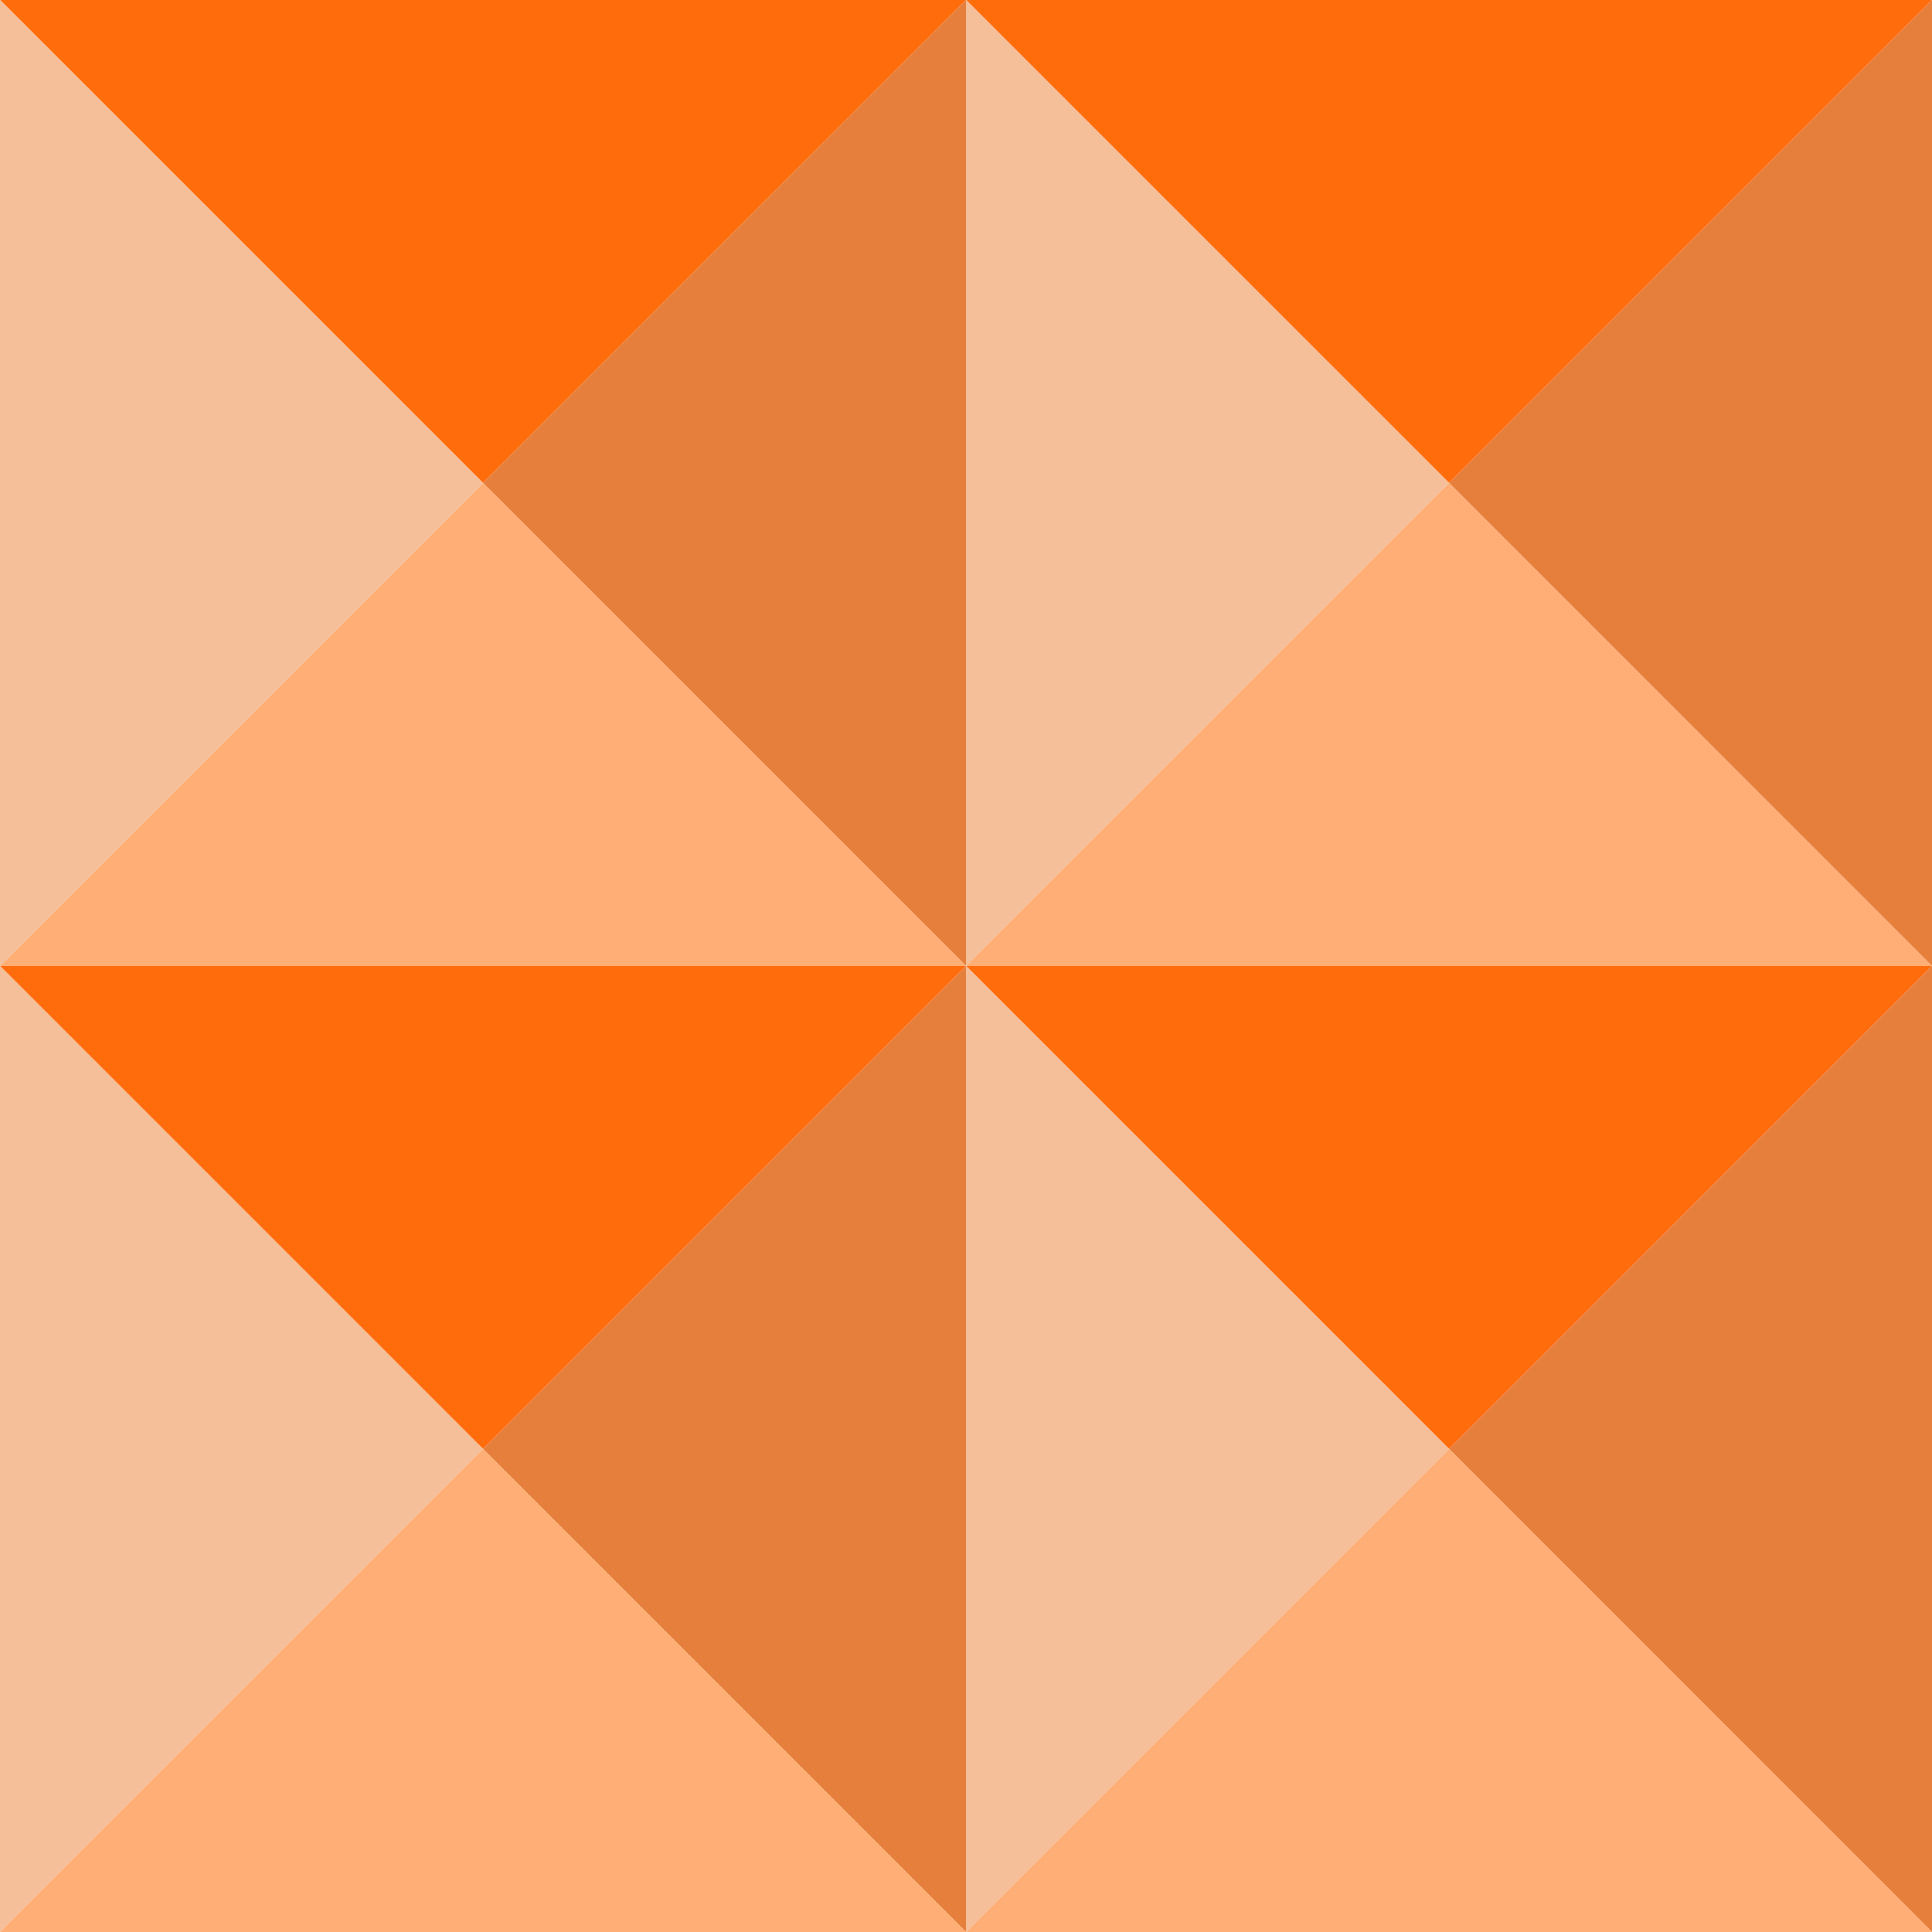
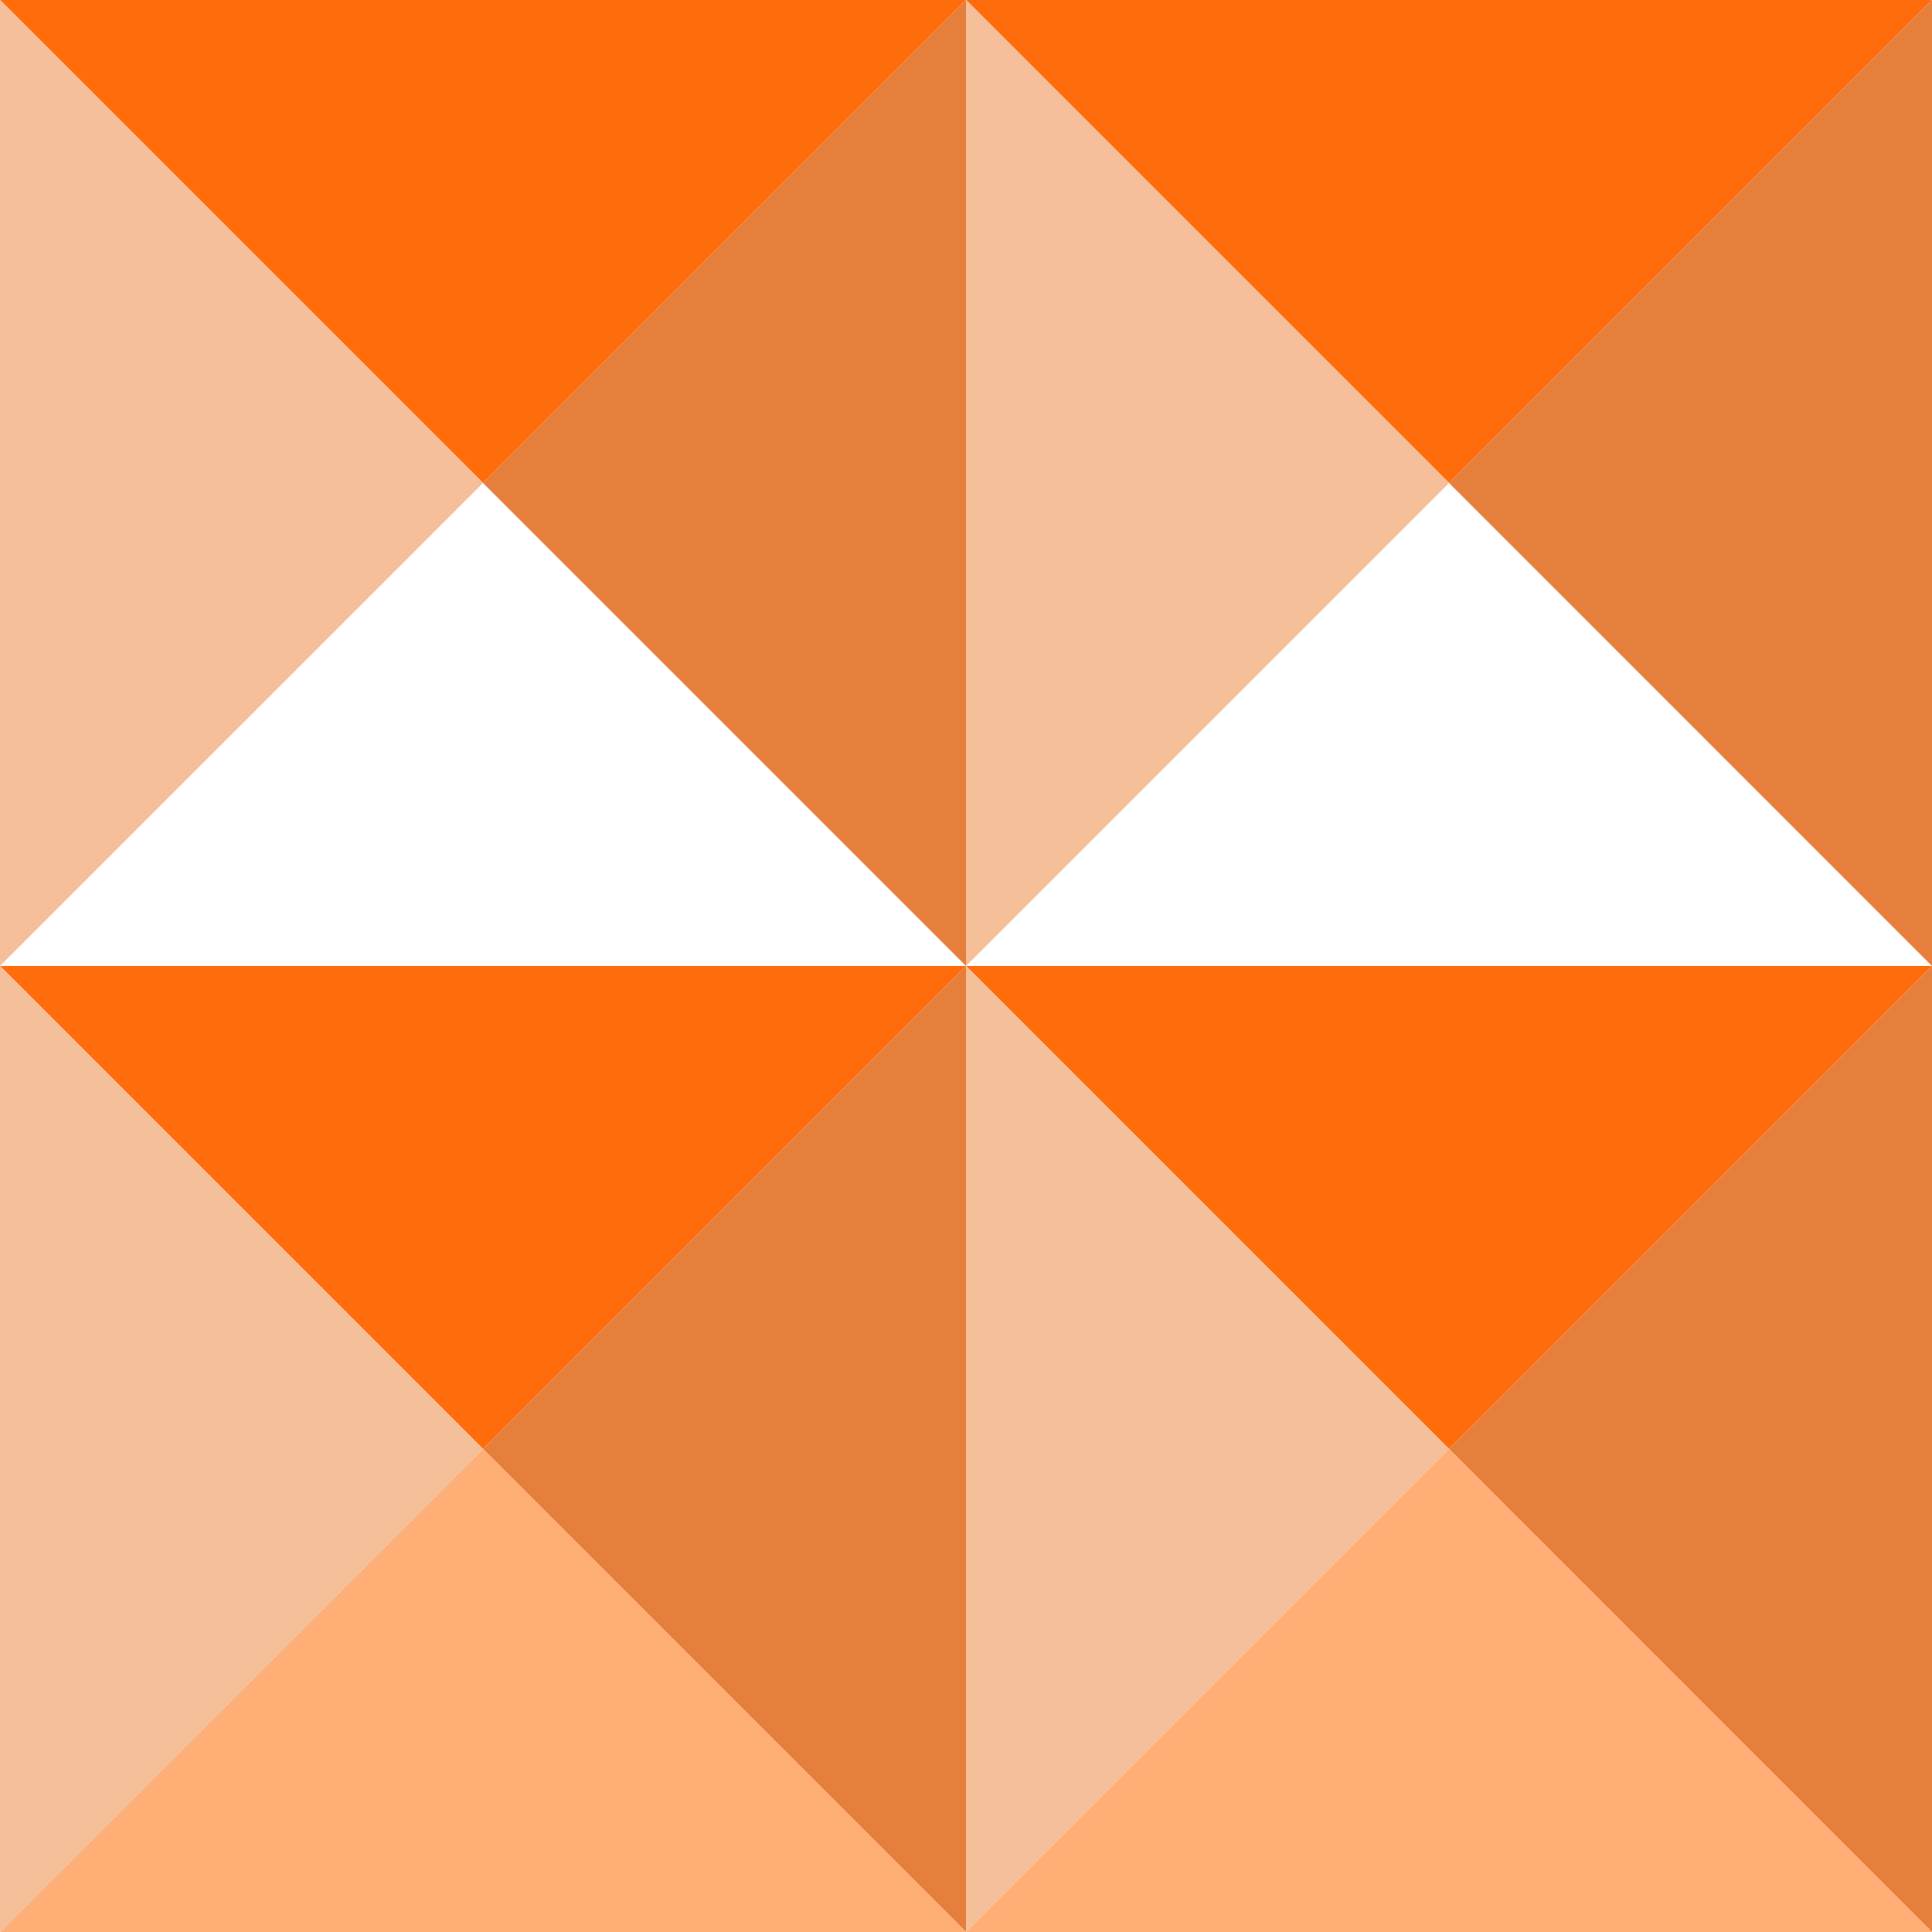
<svg xmlns="http://www.w3.org/2000/svg" version="1.1" id="Layer_1" x="0px" y="0px" width="419.938px" height="419.938px" viewBox="0 0 419.938 419.938" enable-background="new 0 0 419.938 419.938" xml:space="preserve">
  <g>
    <g>
      <polygon fill="#FF6C0C" points="209.975,209.963 209.975,209.963 0,209.963 0,209.963 104.988,314.951   " />
      <polygon fill="#E67E3C" points="209.975,419.938 209.975,419.938 209.975,209.963 104.988,314.951   " />
      <polygon fill="#F5BF9A" points="0,209.963 0,419.938 0,419.938 104.988,314.951   " />
      <polygon fill="#FFAE75" points="104.988,314.951 0,419.938 209.975,419.938   " />
    </g>
    <g>
      <polygon fill="#FF6C0C" points="209.975,0 209.975,0 0,0 0,0 104.988,104.982   " />
      <polygon fill="#E67E3C" points="209.975,209.969 209.975,209.969 209.975,0 104.988,104.982   " />
      <polygon fill="#F5BF9A" points="0,0 0,209.969 0,209.969 104.988,104.982   " />
-       <polygon fill="#FFAE75" points="104.988,104.982 0,209.969 209.975,209.969   " />
    </g>
    <g>
      <polygon fill="#FF6C0C" points="419.938,209.963 419.938,209.963 209.975,209.963 209.975,209.963 314.963,314.951   " />
      <polygon fill="#E67E3C" points="419.927,419.938 419.938,419.938 419.938,209.963 314.963,314.951   " />
      <polygon fill="#F5BF9A" points="209.975,209.963 209.975,419.938 209.975,419.938 314.963,314.951   " />
      <polygon fill="#FFAE75" points="314.963,314.951 209.975,419.938 419.927,419.938   " />
    </g>
    <g>
      <polygon fill="#FF6C0C" points="419.938,0 419.938,0 209.975,0 209.975,0 314.963,104.982   " />
      <polygon fill="#E67E3C" points="419.927,209.969 419.938,209.969 419.938,0 314.963,104.982   " />
      <polygon fill="#F5BF9A" points="209.975,0 209.975,209.969 209.975,209.969 314.963,104.982   " />
-       <polygon fill="#FFAE75" points="314.963,104.982 209.975,209.969 419.927,209.969   " />
    </g>
  </g>
</svg>